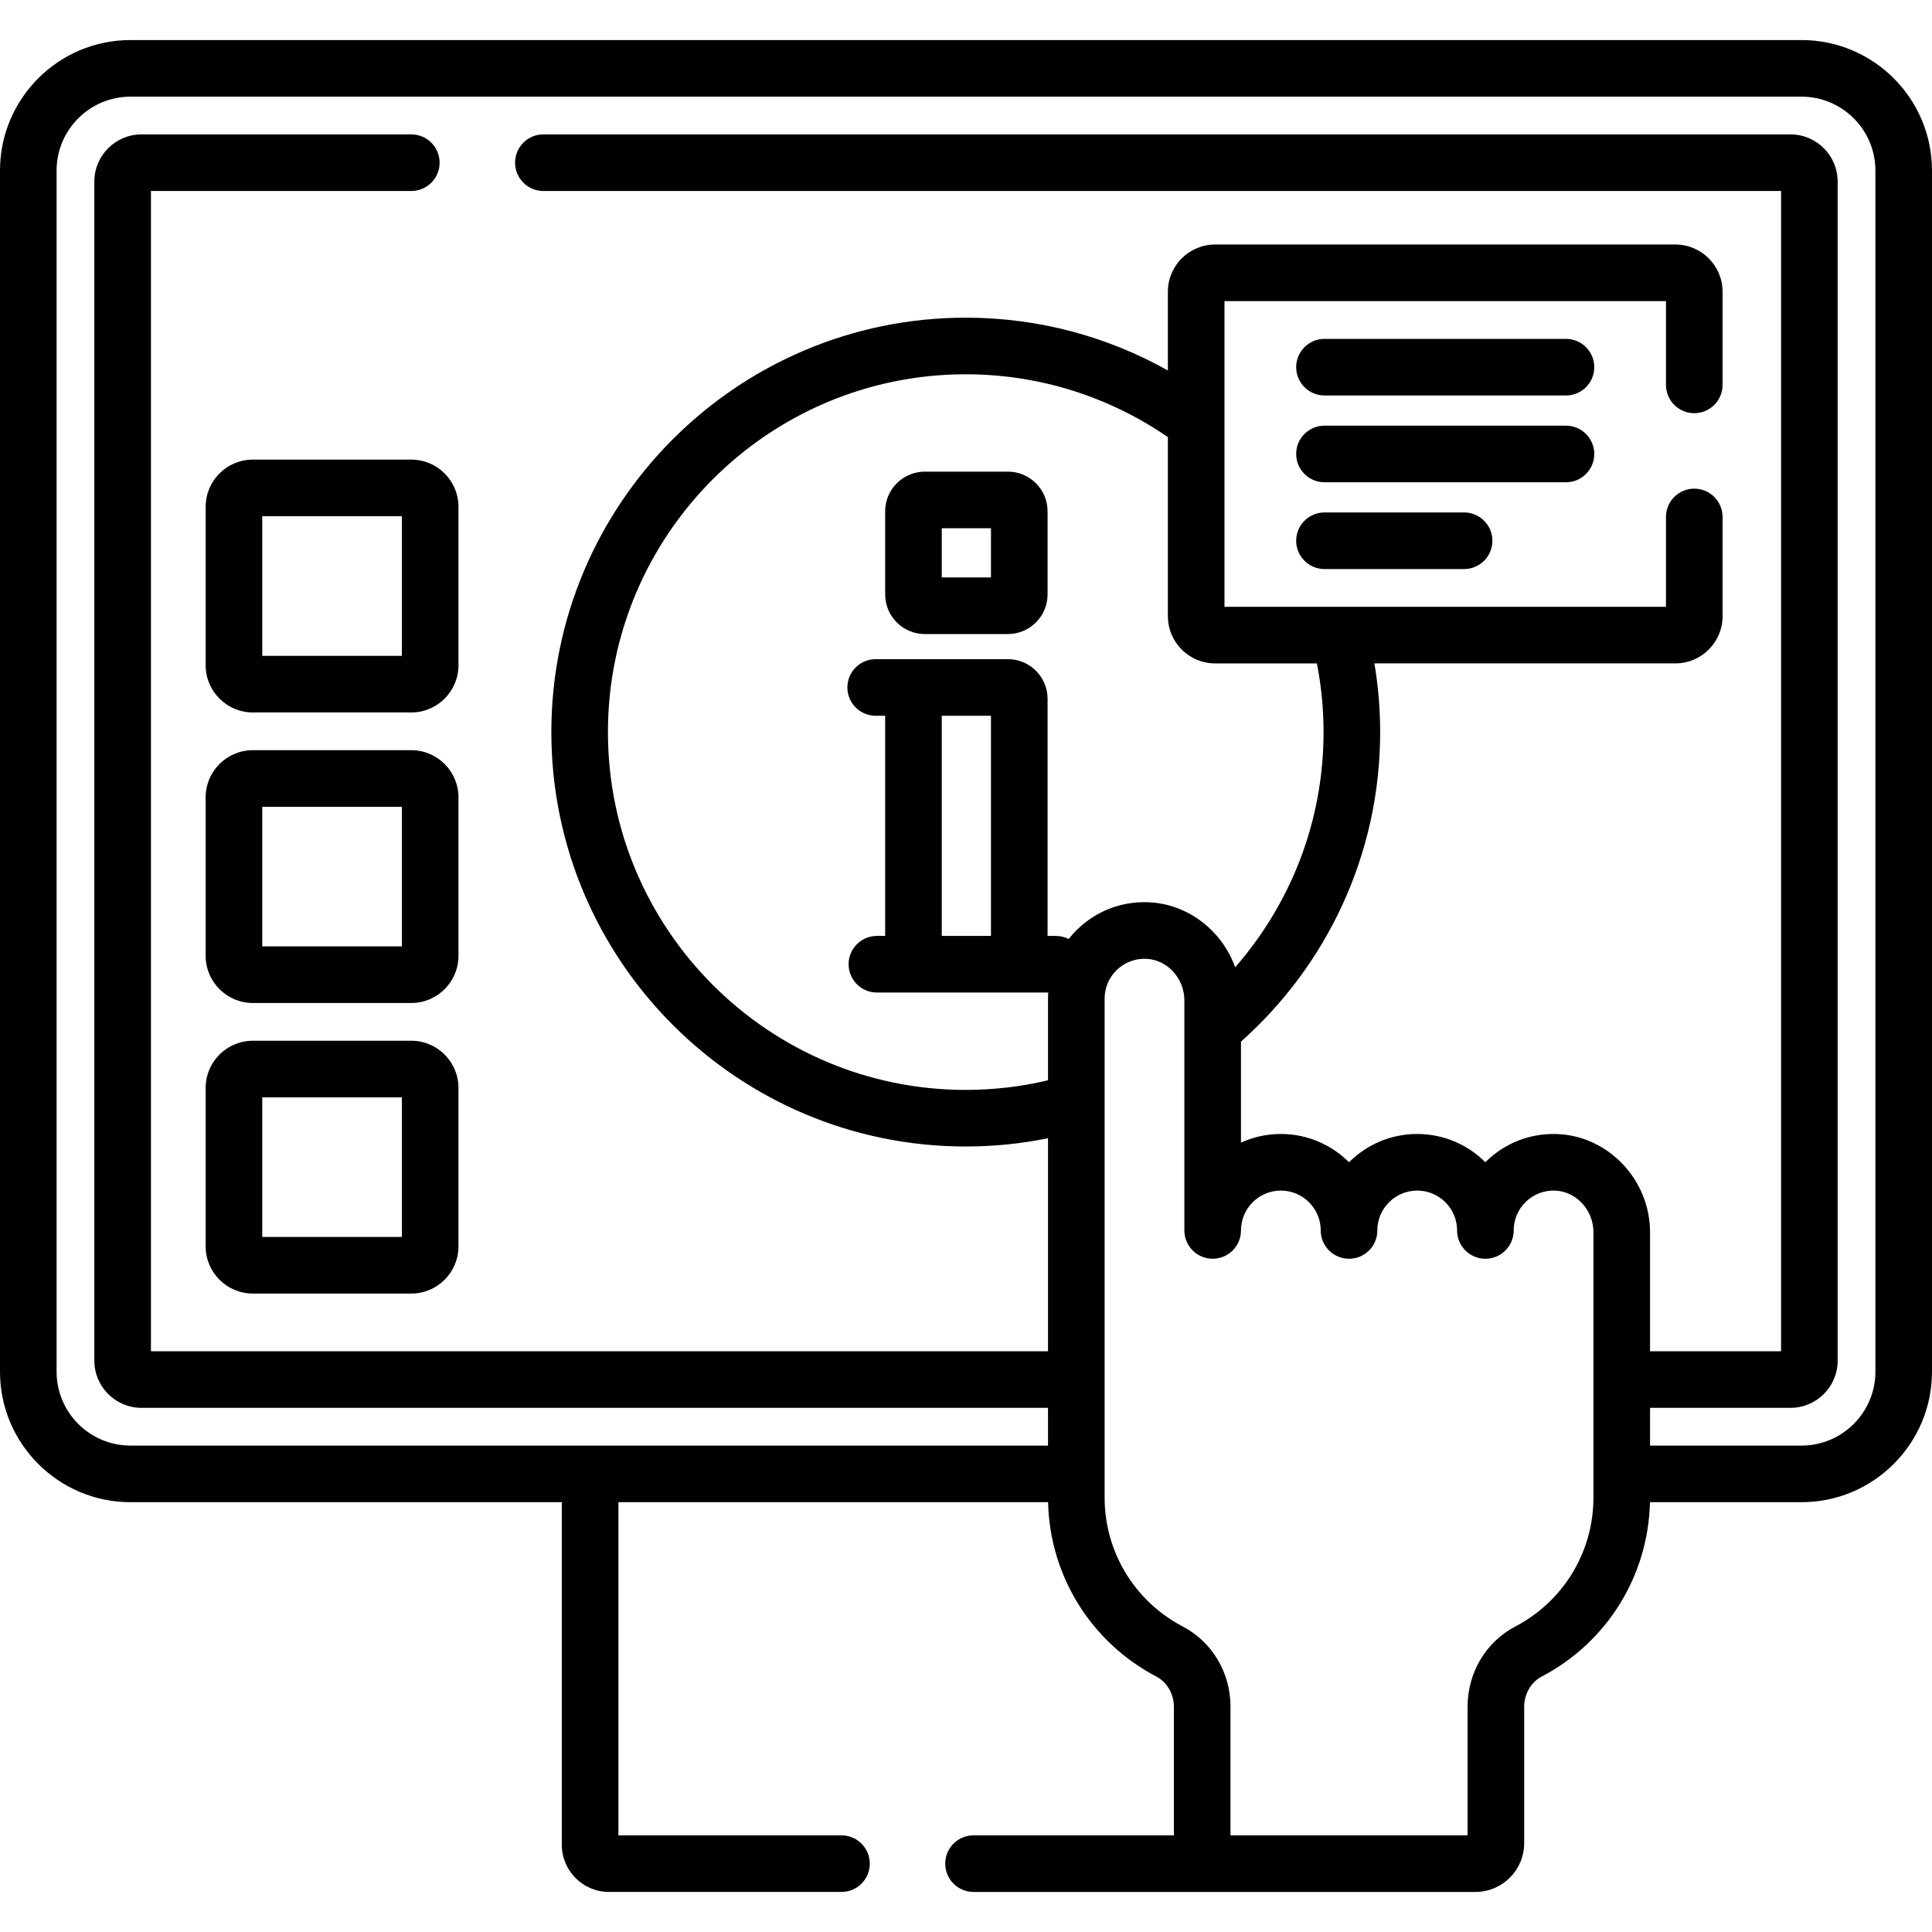
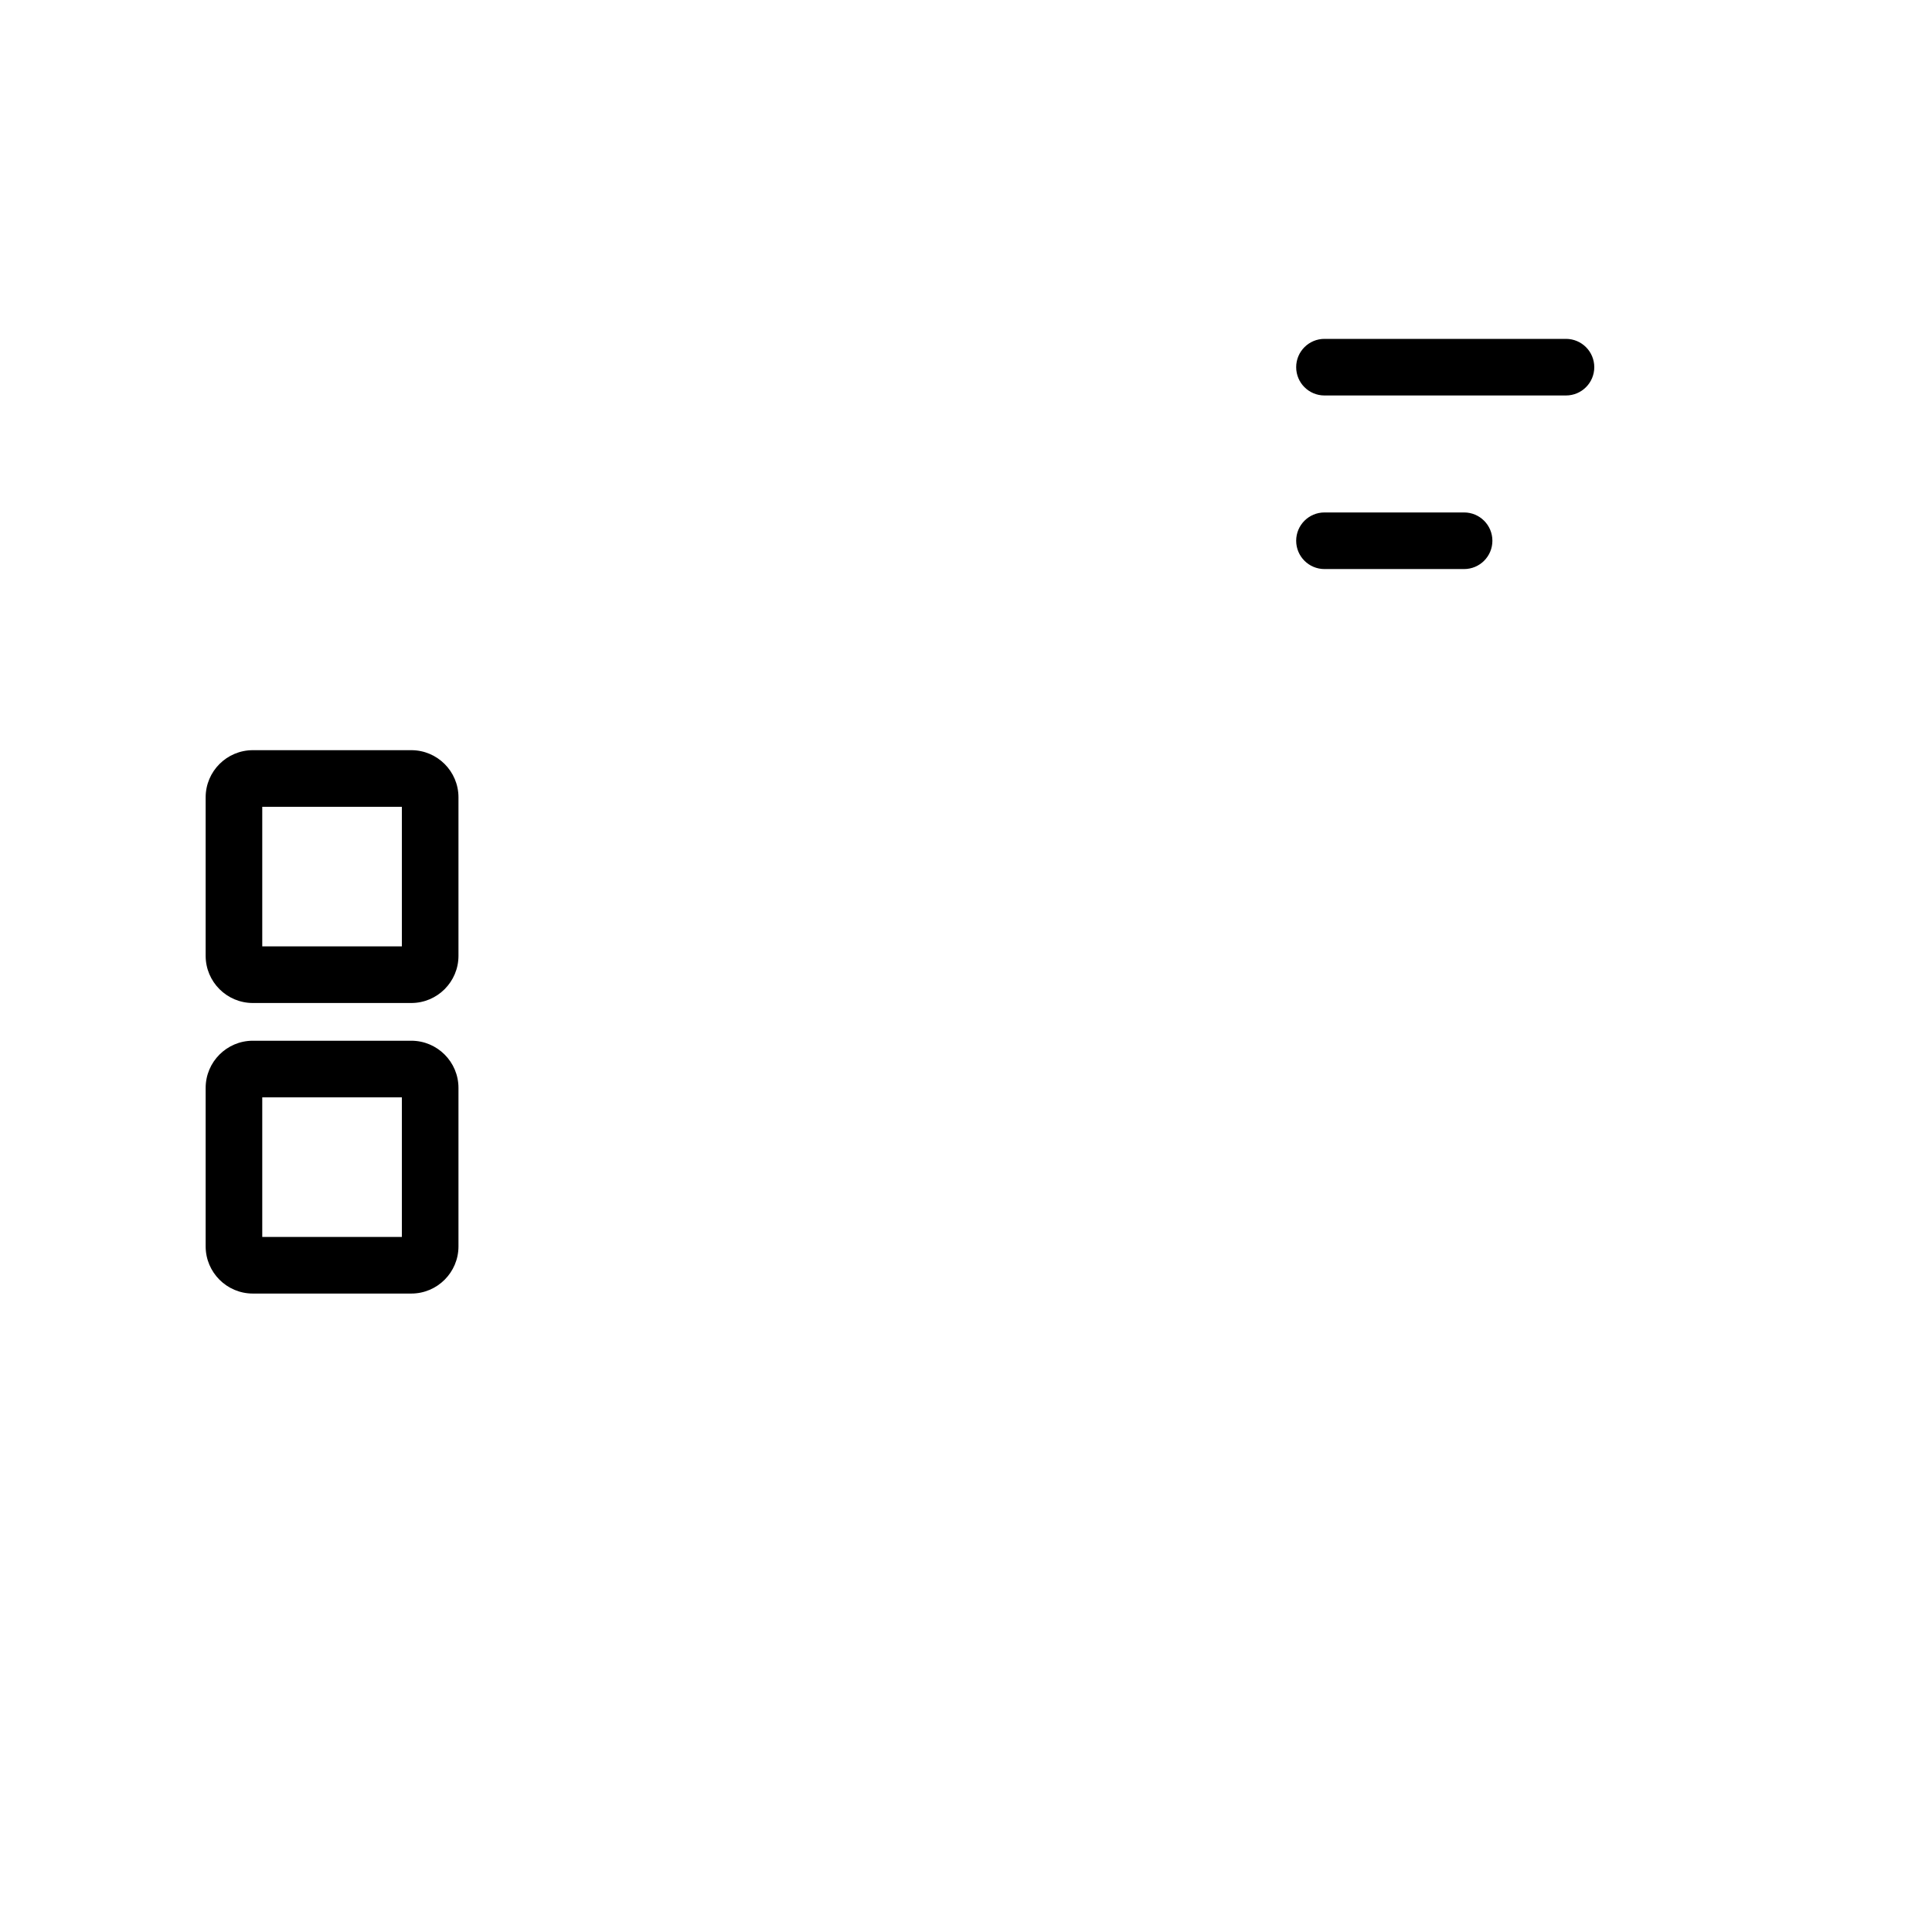
<svg xmlns="http://www.w3.org/2000/svg" id="Capa_1" enable-background="new 0 0 512 512" height="512" viewBox="0 0 512 512" width="512">
  <g>
    <g>
-       <path d="m477.43 10.616h-442.86c-19.062 0-34.57 15.508-34.57 34.571v318.34c0 19.062 15.508 34.569 34.57 34.569h114.313v90.788c0 6.893 5.607 12.5 12.5 12.5h61.617c4.142 0 7.5-3.357 7.5-7.5s-3.358-7.5-7.5-7.5h-59.117v-88.288h113.873c.443 19.491 11.349 37.118 28.698 46.214 2.817 1.477 4.637 4.607 4.637 7.978v34.097h-53.091c-4.142 0-7.5 3.357-7.5 7.5s3.358 7.5 7.5 7.5h133.008c7.121 0 12.914-5.793 12.914-12.914v-36.183c0-3.37 1.82-6.501 4.637-7.978 17.349-9.095 28.255-26.722 28.698-46.214h40.173c19.062 0 34.57-15.508 34.57-34.569v-318.34c0-19.063-15.508-34.571-34.57-34.571zm-194.225 238.235c-1.022-.521-2.175-.821-3.401-.821h-2.188v-62.845c0-5.79-4.71-10.5-10.5-10.5h-35.051c-4.142 0-7.5 3.357-7.5 7.5s3.358 7.5 7.5 7.5h2.513v58.345h-2.188c-4.142 0-7.5 3.357-7.5 7.5s3.358 7.5 7.5 7.5h45.401c-.033.538-.056 1.079-.056 1.623v21.639c-7.003 1.656-14.299 2.543-21.801 2.543-52.286 0-94.824-42.537-94.824-94.823s42.538-94.823 94.824-94.823c19.867 0 38.313 6.161 53.565 16.646v47.471c0 6.893 5.607 12.5 12.5 12.5h26.989c1.152 5.895 1.769 11.979 1.769 18.206 0 23.837-8.846 45.644-23.422 62.321-3.491-9.716-12.556-16.878-23.164-17.233-6.993-.242-13.618 2.313-18.643 7.174-.839.812-1.611 1.676-2.323 2.577zm-20.589-59.166v58.345h-13.038v-58.345zm159.663 207.177c0 14.383-7.926 27.474-20.684 34.162-7.817 4.097-12.673 12.244-12.673 21.263v34.097h-62.831v-34.097c0-9.019-4.856-17.166-12.672-21.263-12.758-6.688-20.684-19.778-20.684-34.162v-132.21c0-2.89 1.145-5.588 3.223-7.598 2.077-2.009 4.818-3.057 7.713-2.964 5.624.188 10.2 5.139 10.2 11.035v60.958c0 4.143 3.358 7.5 7.5 7.5s7.5-3.357 7.5-7.5c0-5.827 4.741-10.568 10.568-10.568s10.568 4.741 10.568 10.568c0 4.143 3.358 7.5 7.5 7.5s7.5-3.357 7.5-7.5c0-5.827 4.741-10.568 10.568-10.568s10.568 4.741 10.568 10.568c0 4.143 3.358 7.5 7.5 7.5s7.5-3.357 7.5-7.5c0-2.89 1.145-5.588 3.222-7.598 2.077-2.009 4.82-3.055 7.714-2.964 5.624.188 10.199 5.138 10.199 11.035v70.306zm74.721-33.336c0 10.791-8.779 19.569-19.57 19.569h-40.151v-10h37.221c6.893 0 12.5-5.607 12.5-12.5v-312.479c0-6.893-5.607-12.5-12.5-12.5h-330.5c-4.142 0-7.5 3.357-7.5 7.5s3.358 7.5 7.5 7.5h328v307.479h-34.721v-31.538c0-13.897-11.08-25.573-24.699-26.027-7.002-.229-13.619 2.314-18.643 7.174-.102.099-.203.197-.303.298-4.629-4.623-11.017-7.486-18.06-7.486-7.047 0-13.438 2.866-18.068 7.494-4.629-4.628-11.021-7.494-18.068-7.494-3.766 0-7.345.818-10.568 2.287v-26.76c22.616-20.13 36.887-49.444 36.887-82.032 0-6.203-.531-12.282-1.526-18.206h79.769c6.893 0 12.5-5.607 12.5-12.5v-26.305c0-4.143-3.358-7.5-7.5-7.5s-7.5 3.357-7.5 7.5v23.805h-117v-81h117v22.195c0 4.143 3.358 7.5 7.5 7.5s7.5-3.357 7.5-7.5v-24.695c0-6.893-5.607-12.5-12.5-12.5h-122c-6.893 0-12.5 5.607-12.5 12.5v20.872c-15.856-8.899-34.125-13.989-53.565-13.989-60.557 0-109.824 49.267-109.824 109.823s49.267 109.823 109.824 109.823c7.464 0 14.752-.758 21.801-2.185v56.447h-237.736v-307.48h69c4.142 0 7.5-3.357 7.5-7.5s-3.358-7.5-7.5-7.5h-71.5c-6.893 0-12.5 5.607-12.5 12.5v312.479c0 6.893 5.607 12.5 12.5 12.5h240.235v10h-243.165c-10.791 0-19.57-8.778-19.57-19.569v-318.339c0-10.791 8.779-19.57 19.57-19.57h442.86c10.791 0 19.57 8.779 19.57 19.57z" />
-       <path d="m267.116 124.992h-22.038c-5.79 0-10.5 4.71-10.5 10.5v22.037c0 5.79 4.71 10.5 10.5 10.5h22.038c5.79 0 10.5-4.71 10.5-10.5v-22.037c0-5.79-4.71-10.5-10.5-10.5zm-4.5 28.037h-13.038v-13.037h13.038z" />
      <path d="m415 89.805h-64c-4.142 0-7.5 3.357-7.5 7.5s3.358 7.5 7.5 7.5h64c4.142 0 7.5-3.357 7.5-7.5s-3.358-7.5-7.5-7.5z" />
-       <path d="m415 112.805h-64c-4.142 0-7.5 3.357-7.5 7.5s3.358 7.5 7.5 7.5h64c4.142 0 7.5-3.357 7.5-7.5s-3.358-7.5-7.5-7.5z" />
      <path d="m388 135.805h-37c-4.142 0-7.5 3.357-7.5 7.5s3.358 7.5 7.5 7.5h37c4.142 0 7.5-3.357 7.5-7.5s-3.358-7.5-7.5-7.5z" />
      <path d="m109 275.805h-42c-6.893 0-12.5 5.607-12.5 12.5v42c0 6.893 5.607 12.5 12.5 12.5h42c6.893 0 12.5-5.607 12.5-12.5v-42c0-6.893-5.607-12.5-12.5-12.5zm-2.5 52h-37v-37h37z" />
      <path d="m109 198.805h-42c-6.893 0-12.5 5.607-12.5 12.5v42c0 6.893 5.607 12.5 12.5 12.5h42c6.893 0 12.5-5.607 12.5-12.5v-42c0-6.893-5.607-12.5-12.5-12.5zm-2.5 52h-37v-37h37z" />
-       <path d="m109 121.805h-42c-6.893 0-12.5 5.607-12.5 12.5v42c0 6.893 5.607 12.5 12.5 12.5h42c6.893 0 12.5-5.607 12.5-12.5v-42c0-6.893-5.607-12.5-12.5-12.5zm-2.5 52h-37v-37h37z" />
    </g>
  </g>
</svg>